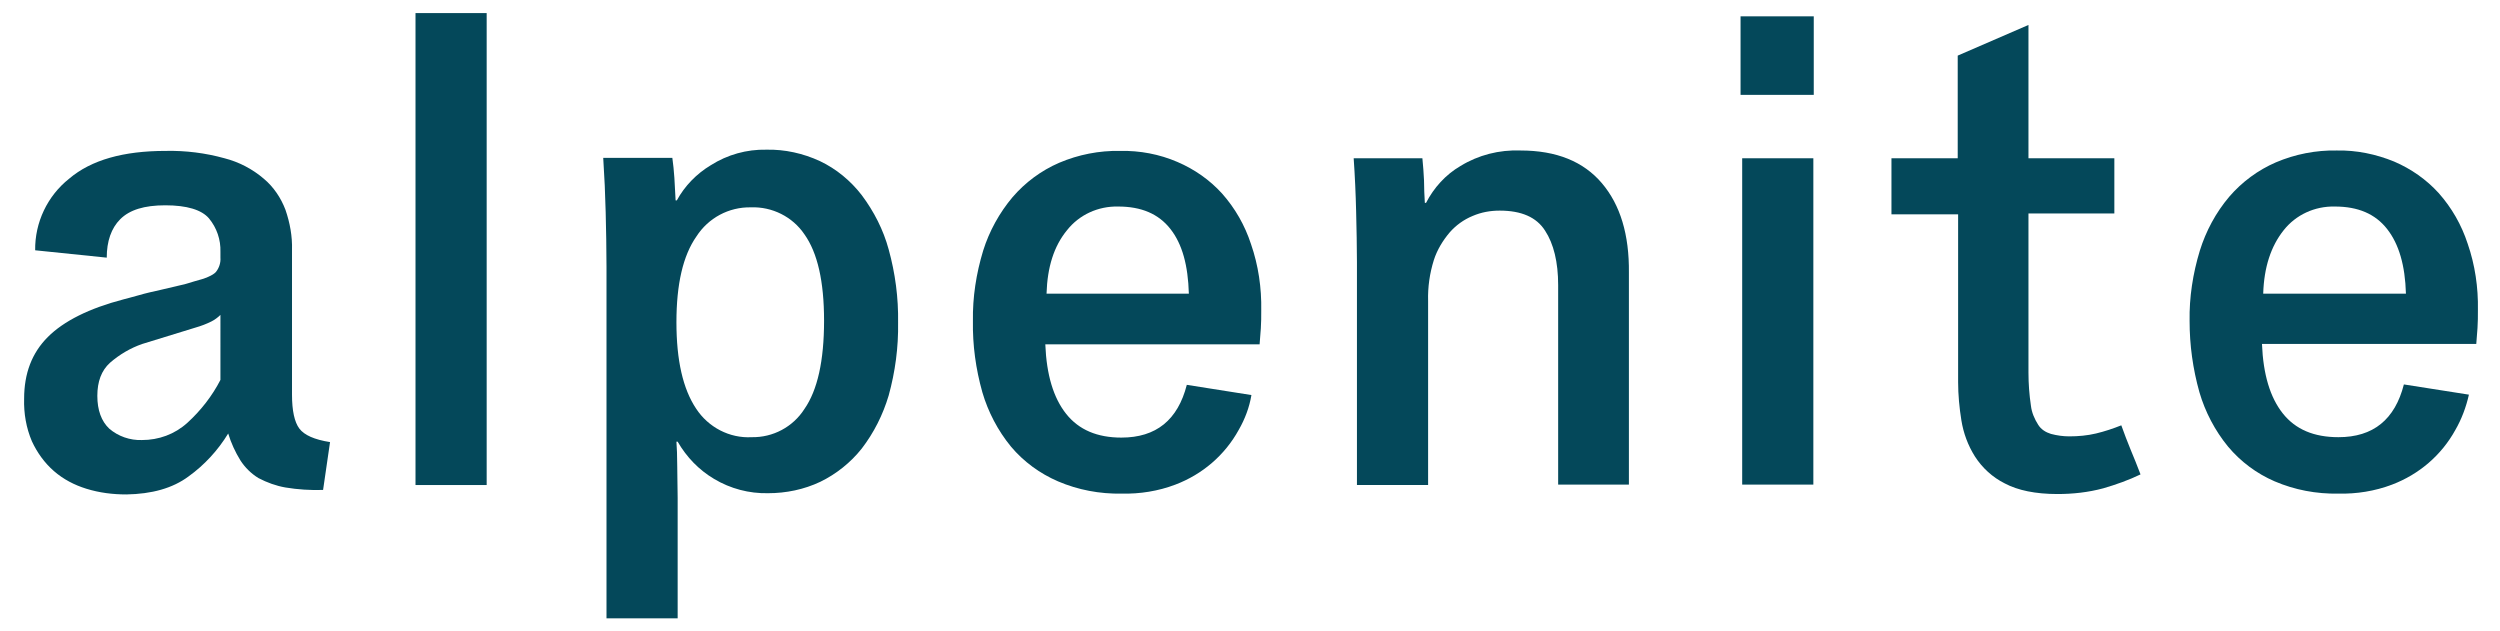
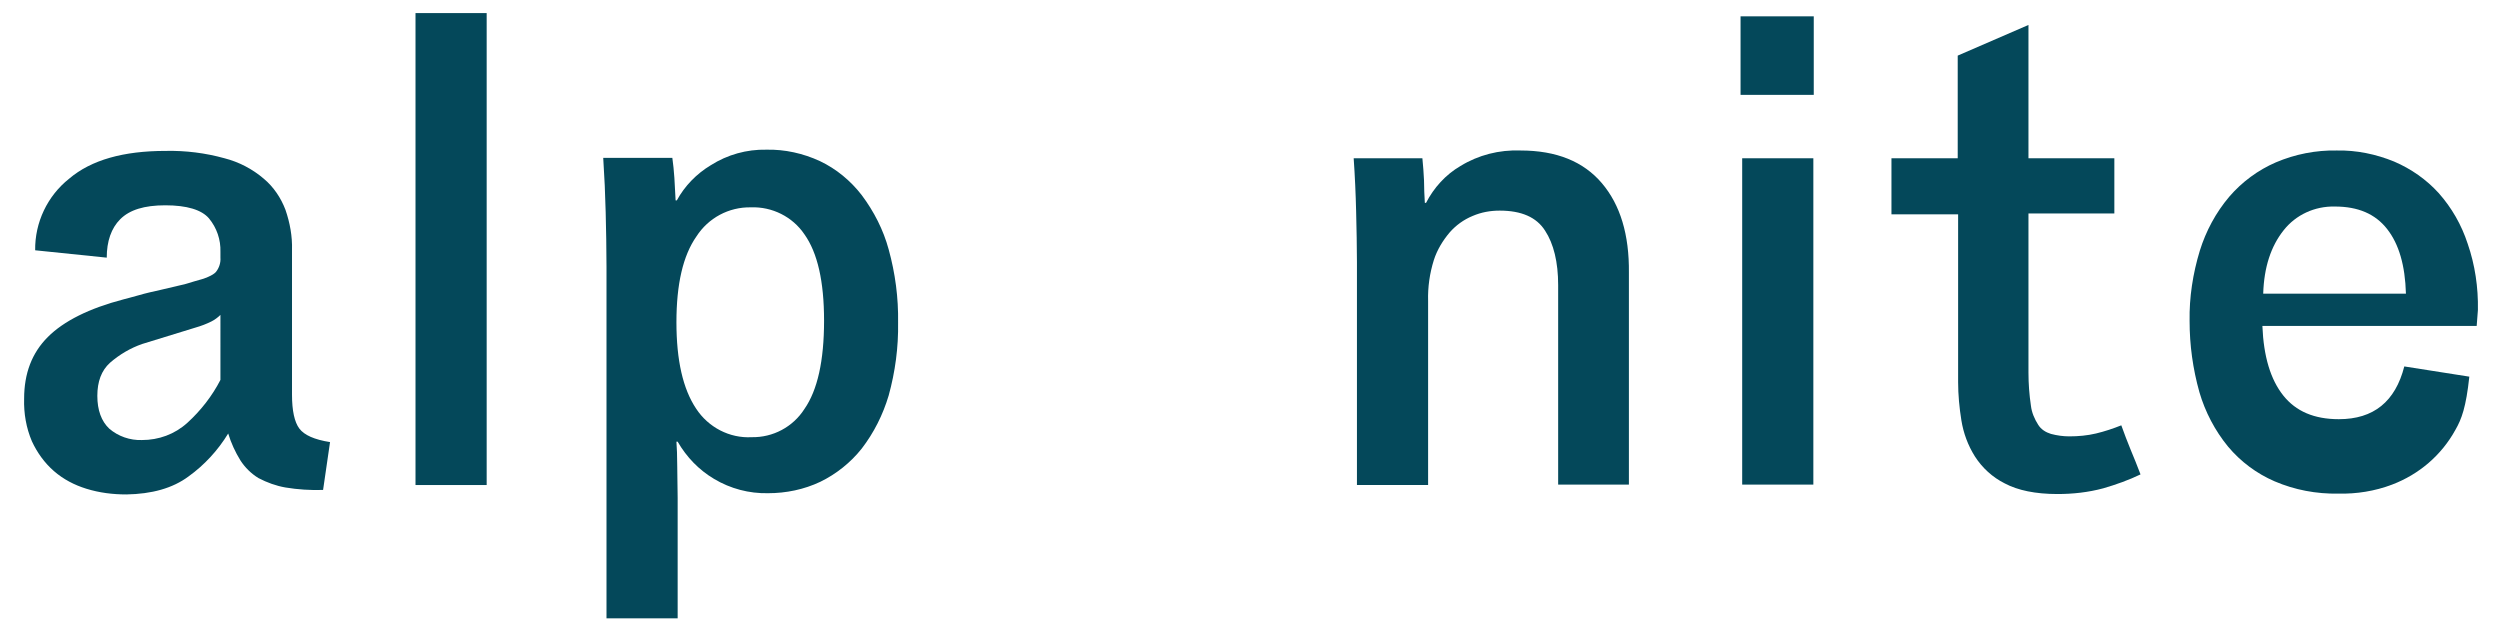
<svg xmlns="http://www.w3.org/2000/svg" version="1.1" id="Livello_1" x="0px" y="0px" viewBox="0 0 611.3 154.3" style="enable-background:new 0 0 611.3 154.3;" xml:space="preserve">
  <style type="text/css">
	.st0{fill:#04485A;}
</style>
  <g>
    <path class="st0" d="M51.7,78.6c-1.2,0.6-2.5,1.1-3.9,1.5l-13,4c-2.9,1-5.6,2.6-7.9,4.6c-2.1,1.9-3.1,4.6-3.1,8.1   c0,3.5,1,6.2,2.9,8c2.2,1.9,5.1,2.9,8,2.8c4.1,0,8-1.4,11.1-4.2c3.3-3,6.1-6.6,8.1-10.5V77C53.3,77.6,52.5,78.2,51.7,78.6    M69.8,119.2c-2.3-0.4-4.5-1.2-6.6-2.3c-1.8-1.1-3.3-2.6-4.4-4.3c-1.3-2.1-2.3-4.3-3-6.6c-2.5,4.1-5.8,7.7-9.7,10.5   c-3.9,2.9-9,4.3-15.2,4.4c-3.3,0-6.6-0.4-9.8-1.4c-2.9-0.9-5.6-2.3-7.9-4.3c-2.3-2-4.1-4.5-5.4-7.3c-1.4-3.3-2-6.8-1.9-10.4   c0-6.2,1.9-11.2,5.8-15.1c3.9-3.9,10.1-7,18.5-9.2c0.7-0.2,2-0.5,3.7-1c1.7-0.5,3.5-0.9,5.3-1.3c1.8-0.4,3.5-0.8,5.1-1.2   c1.1-0.2,2.1-0.6,3.2-0.9c2.8-0.7,4.6-1.5,5.3-2.3c0.8-1,1.2-2.3,1.1-3.5v-1.4c0.1-3-0.9-5.9-2.8-8.2c-1.8-2.1-5.4-3.2-10.7-3.2   c-5.1,0-8.7,1.1-11,3.4c-2.2,2.2-3.3,5.4-3.3,9.4L8.6,61.2c-0.1-6.8,3-13.3,8.3-17.5c5.4-4.6,13.3-6.8,23.6-6.8   c4.9-0.1,9.7,0.5,14.4,1.8c3.5,0.9,6.8,2.6,9.6,5c2.4,2,4.2,4.7,5.3,7.6c1.1,3.2,1.7,6.5,1.6,9.8v35.4c0,3.9,0.6,6.7,1.8,8.3   c1.2,1.6,3.7,2.7,7.5,3.3L79,119.8C75.9,119.9,72.8,119.7,69.8,119.2" />
    <rect x="101.6" y="3.2" class="st0" width="17.4" height="115.4" />
    <path class="st0" d="M196.7,57.3c-2.9-4.3-7.9-6.8-13.1-6.6c-5.4-0.1-10.4,2.6-13.3,7.1c-3.3,4.7-4.9,11.7-4.9,21   c0,9.3,1.6,16.3,4.8,21.1c3,4.6,8.2,7.3,13.6,7c5.2,0.1,10.1-2.5,12.9-6.9c3.2-4.6,4.8-11.8,4.8-21.6   C201.5,68.8,199.9,61.8,196.7,57.3 M165.6,114.1c0,2.7,0.1,5.2,0.1,7.6v29.5h-17.4V65.2c0-4.5-0.1-9-0.2-13.3   c-0.1-4.3-0.3-8.7-0.6-13.3h16.9c0.2,1.5,0.4,3.2,0.5,4.9c0.1,1.8,0.2,3.6,0.3,5.5h0.3c1.9-3.5,4.8-6.5,8.3-8.6   c4.1-2.6,8.8-3.9,13.6-3.8c4.5-0.1,9,0.9,13.1,2.8c4,1.9,7.5,4.8,10.2,8.3c3,4,5.3,8.5,6.6,13.3c1.6,5.8,2.4,11.8,2.3,17.9   c0.1,6-0.7,12-2.3,17.8c-1.4,4.7-3.6,9.1-6.6,13c-2.7,3.4-6.2,6.2-10.1,8.1c-4,1.9-8.4,2.8-12.8,2.8c-4.6,0.1-9.2-1.1-13.2-3.5   c-3.7-2.2-6.7-5.3-8.9-9.1h-0.3C165.5,109.4,165.6,111.4,165.6,114.1" />
-     <path class="st0" d="M286.2,56c-2.9-3.7-7.1-5.5-12.8-5.5c-4.9-0.1-9.5,2-12.5,5.8c-3.2,3.9-4.8,9-5,15.5h34.8   C290.5,64.9,289.1,59.7,286.2,56 M302.9,105.1c-3.4,6.2-8.9,10.9-15.5,13.4c-4.2,1.6-8.7,2.3-13.1,2.2c-5.4,0.1-10.7-0.9-15.6-3   c-4.4-1.9-8.4-4.8-11.5-8.5c-3.2-3.9-5.6-8.5-7-13.3c-1.6-5.7-2.4-11.5-2.3-17.4c-0.1-5.8,0.8-11.6,2.5-17.2   c1.5-4.8,4-9.3,7.2-13.1c3.1-3.6,7-6.5,11.4-8.4c4.7-2,9.8-3,14.9-2.9c4.8-0.1,9.6,0.8,14,2.7c4.2,1.8,7.9,4.4,10.9,7.7   c3.2,3.6,5.6,7.8,7.1,12.4c1.8,5.2,2.6,10.7,2.5,16.2c0,1.5,0,3-0.1,4.4c-0.1,1.4-0.2,2.7-0.3,3.9h-52.4c0.3,7.5,2,13.1,5.1,17   c3.1,3.9,7.6,5.8,13.5,5.8c8.5,0,13.8-4.3,16-12.9l15.8,2.5C305.5,99.6,304.4,102.5,302.9,105.1" />
    <path class="st0" d="M348.2,44.1c0,1.9,0.1,3.7,0.2,5.5h0.3c1.9-3.7,4.8-6.9,8.4-9c4.4-2.7,9.5-4,14.7-3.8c8.8,0,15.4,2.7,19.9,8   c4.5,5.3,6.7,12.6,6.6,21.9v51.8H381V69.7c0-5.6-1.1-10.1-3.2-13.3c-2.1-3.3-5.8-4.9-11.1-4.9c-2.3,0-4.5,0.4-6.6,1.3   c-2.2,0.9-4.1,2.3-5.6,4c-1.7,2-3.1,4.3-3.9,6.8c-1,3.2-1.5,6.6-1.4,10v45h-17.4V64.1c0-3.9-0.1-8-0.2-12.4   c-0.1-4.3-0.3-8.7-0.6-13h16.8C348,40.5,348.1,42.3,348.2,44.1" />
    <path class="st0" d="M426,38.7h17.4v79.8H426V38.7z M425.6,4h17.9v19.2h-17.9V4z" />
    <path class="st0" d="M521,110c0.8,1.9,1.6,3.9,2.4,6c-2.9,1.4-6,2.5-9.1,3.4c-3.7,1-7.5,1.4-11.2,1.4c-5.4,0-9.7-0.9-12.9-2.6   c-3-1.5-5.5-3.8-7.3-6.6c-1.7-2.7-2.8-5.7-3.3-8.8c-0.5-3.1-0.8-6.3-0.8-9.4v-41h-16.3V38.7h16.2V13.6L496,6.1v32.6h21v13.5H496   v38.9c0,2.7,0.2,5.4,0.6,8.1c0.2,1.7,0.9,3.3,1.8,4.7c0.7,1.1,1.8,1.8,3.1,2.2c1.5,0.4,3,0.6,4.5,0.6c2.2,0,4.4-0.2,6.5-0.7   c2.1-0.5,4.2-1.2,6.2-2C519.4,106,520.2,108,521,110" />
-     <path class="st0" d="M583.7,56c-2.9-3.7-7.1-5.5-12.8-5.5c-4.9-0.1-9.5,2-12.5,5.8c-3.1,3.9-4.8,9-5,15.5h34.9   C588.1,64.9,586.6,59.7,583.7,56L583.7,56z M600.4,105.1c-3.4,6.2-8.9,10.9-15.5,13.4c-4.2,1.6-8.7,2.3-13.1,2.2   c-5.4,0.1-10.7-0.9-15.6-3c-4.4-1.9-8.3-4.8-11.4-8.5c-3.2-3.9-5.6-8.5-7-13.3c-1.6-5.7-2.4-11.5-2.4-17.4   c-0.1-5.8,0.8-11.6,2.5-17.2c1.5-4.8,3.9-9.3,7.2-13.2c3.1-3.6,7-6.5,11.4-8.4c4.7-2,9.8-3,14.9-2.9c4.8-0.1,9.6,0.9,14,2.7   c4.2,1.8,7.9,4.4,10.9,7.7c3.2,3.6,5.6,7.8,7.1,12.4c1.8,5.2,2.6,10.7,2.5,16.2c0,1.5,0,3-0.1,4.4c-0.1,1.4-0.2,2.7-0.3,3.9h-52.4   c0.3,7.5,2,13.1,5.1,17c3.1,3.9,7.6,5.8,13.6,5.8c8.5,0,13.8-4.3,16-12.9l15.9,2.5C603,99.6,601.9,102.5,600.4,105.1" />
+     <path class="st0" d="M583.7,56c-2.9-3.7-7.1-5.5-12.8-5.5c-4.9-0.1-9.5,2-12.5,5.8c-3.1,3.9-4.8,9-5,15.5h34.9   C588.1,64.9,586.6,59.7,583.7,56L583.7,56z M600.4,105.1c-3.4,6.2-8.9,10.9-15.5,13.4c-4.2,1.6-8.7,2.3-13.1,2.2   c-5.4,0.1-10.7-0.9-15.6-3c-4.4-1.9-8.3-4.8-11.4-8.5c-3.2-3.9-5.6-8.5-7-13.3c-1.6-5.7-2.4-11.5-2.4-17.4   c-0.1-5.8,0.8-11.6,2.5-17.2c1.5-4.8,3.9-9.3,7.2-13.2c3.1-3.6,7-6.5,11.4-8.4c4.7-2,9.8-3,14.9-2.9c4.8-0.1,9.6,0.9,14,2.7   c4.2,1.8,7.9,4.4,10.9,7.7c3.2,3.6,5.6,7.8,7.1,12.4c1.8,5.2,2.6,10.7,2.5,16.2c-0.1,1.4-0.2,2.7-0.3,3.9h-52.4   c0.3,7.5,2,13.1,5.1,17c3.1,3.9,7.6,5.8,13.6,5.8c8.5,0,13.8-4.3,16-12.9l15.9,2.5C603,99.6,601.9,102.5,600.4,105.1" />
  </g>
</svg>